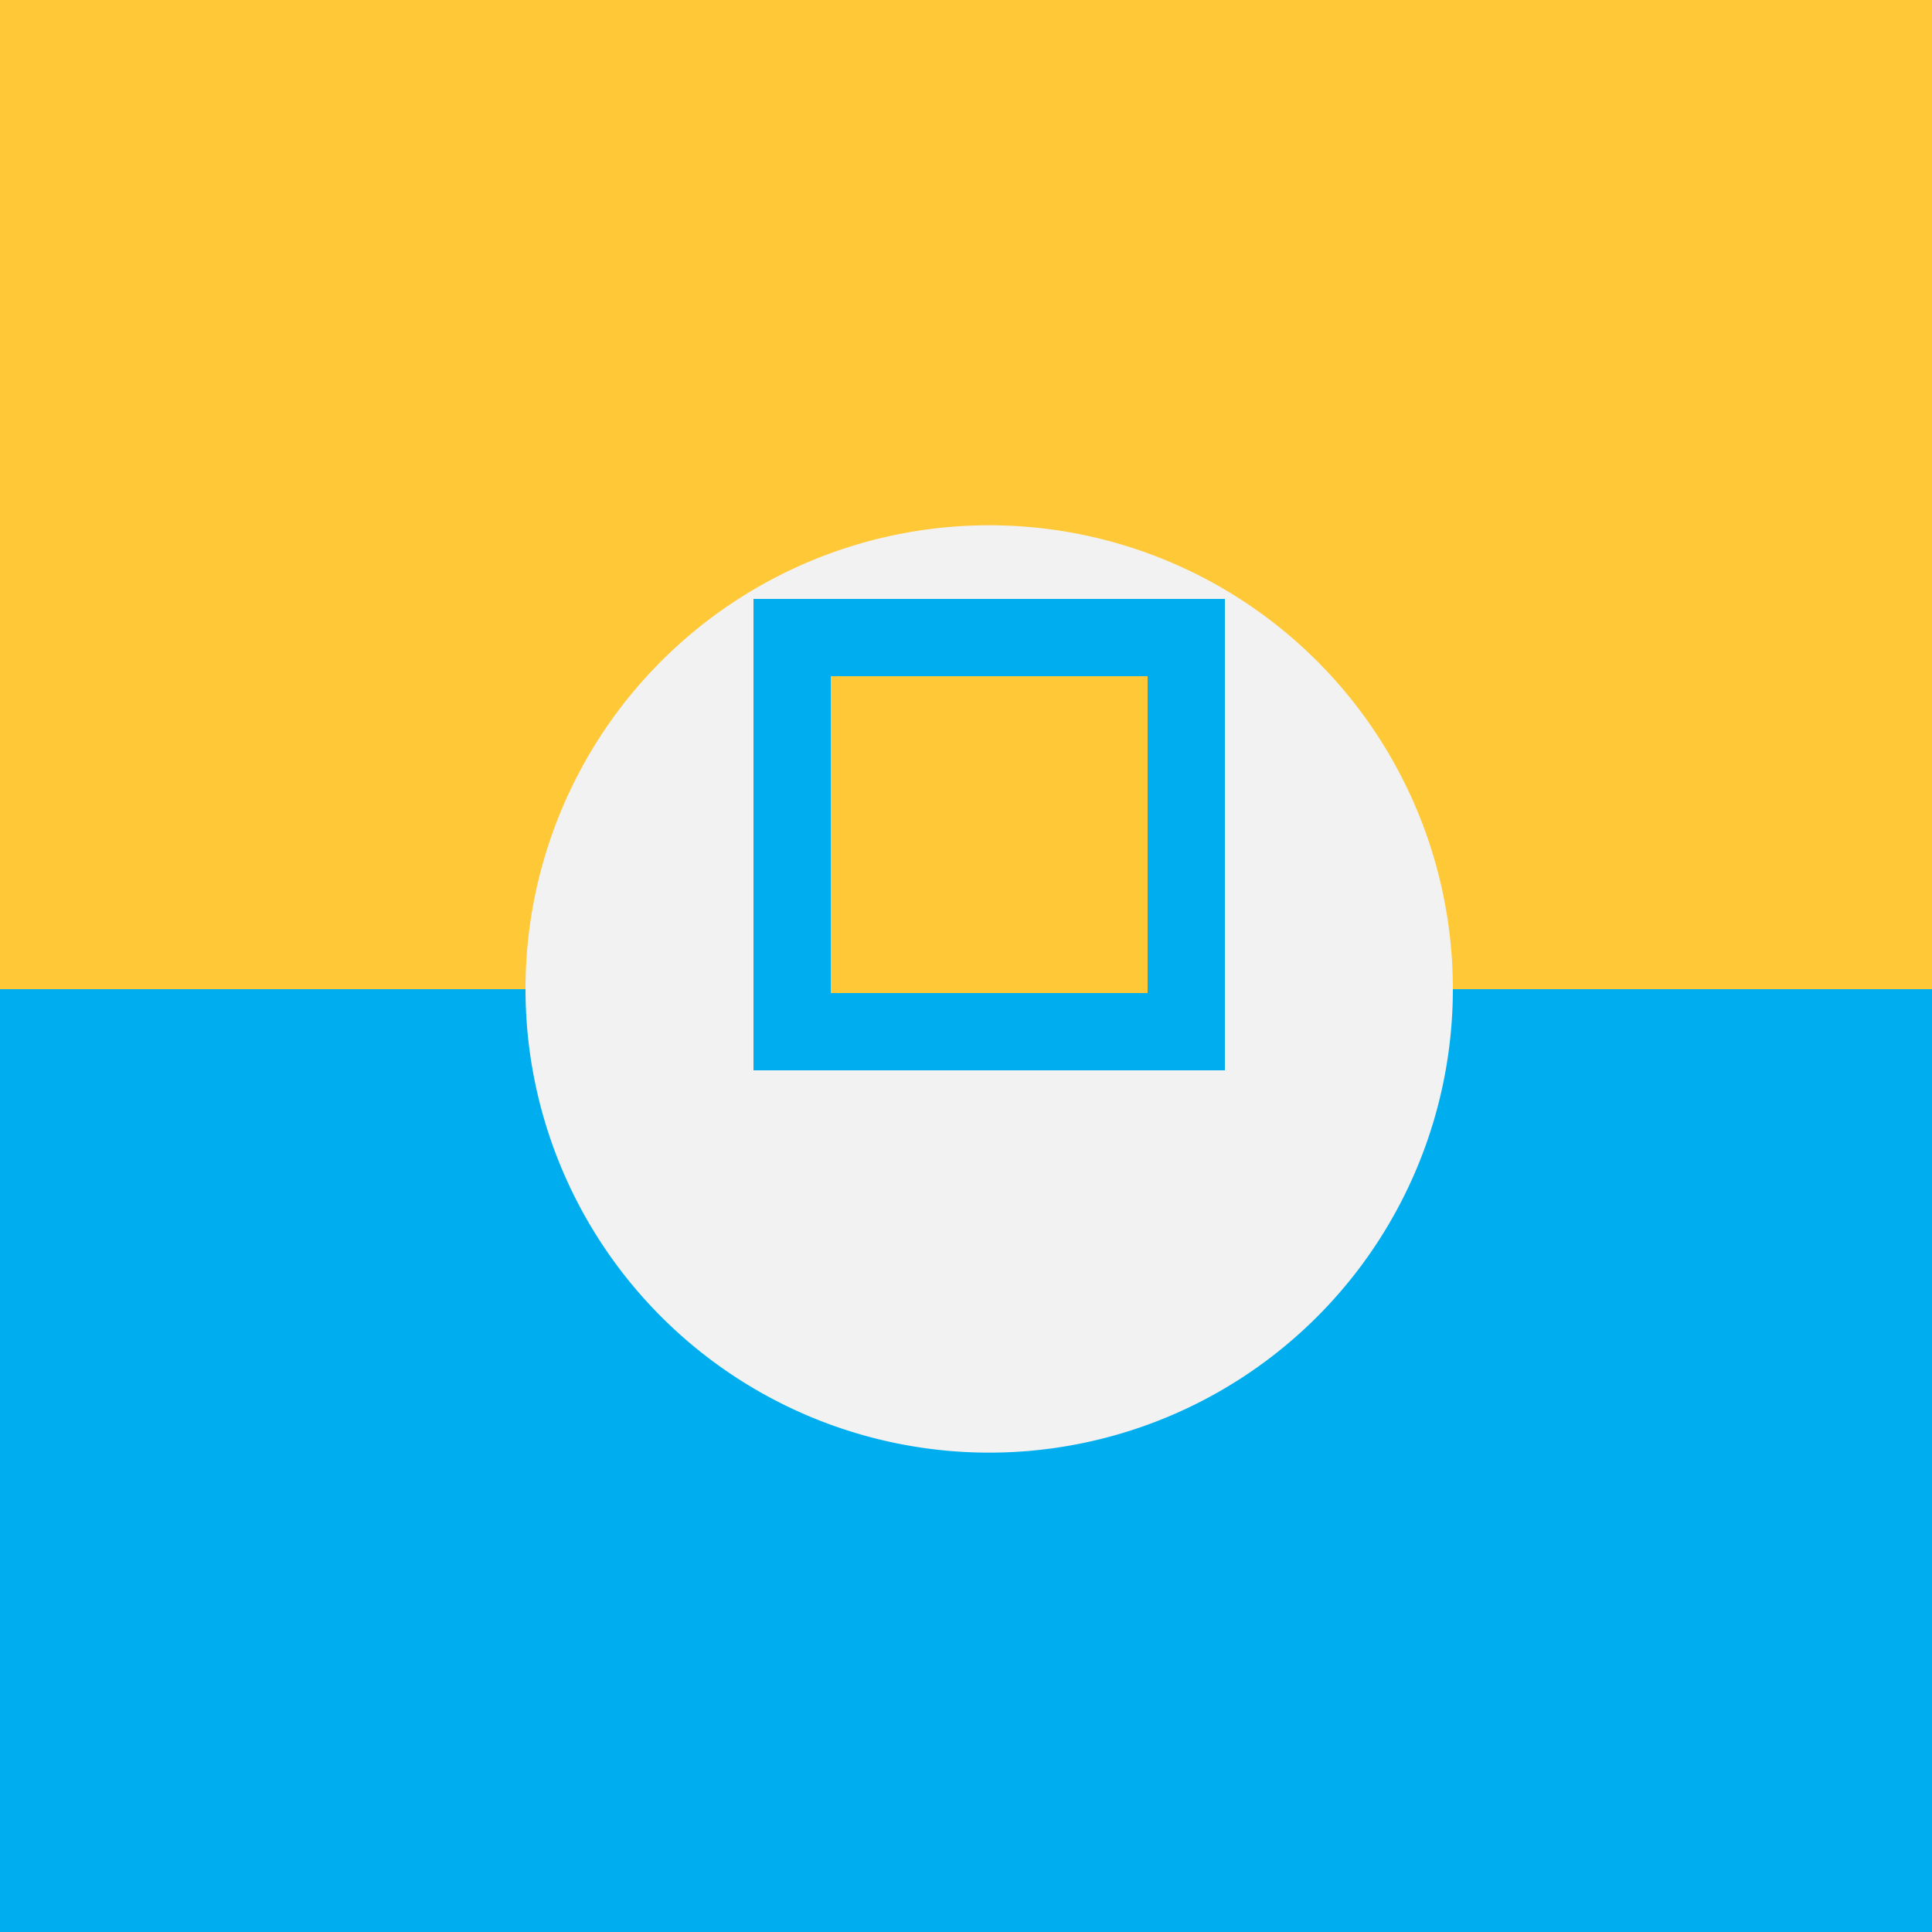
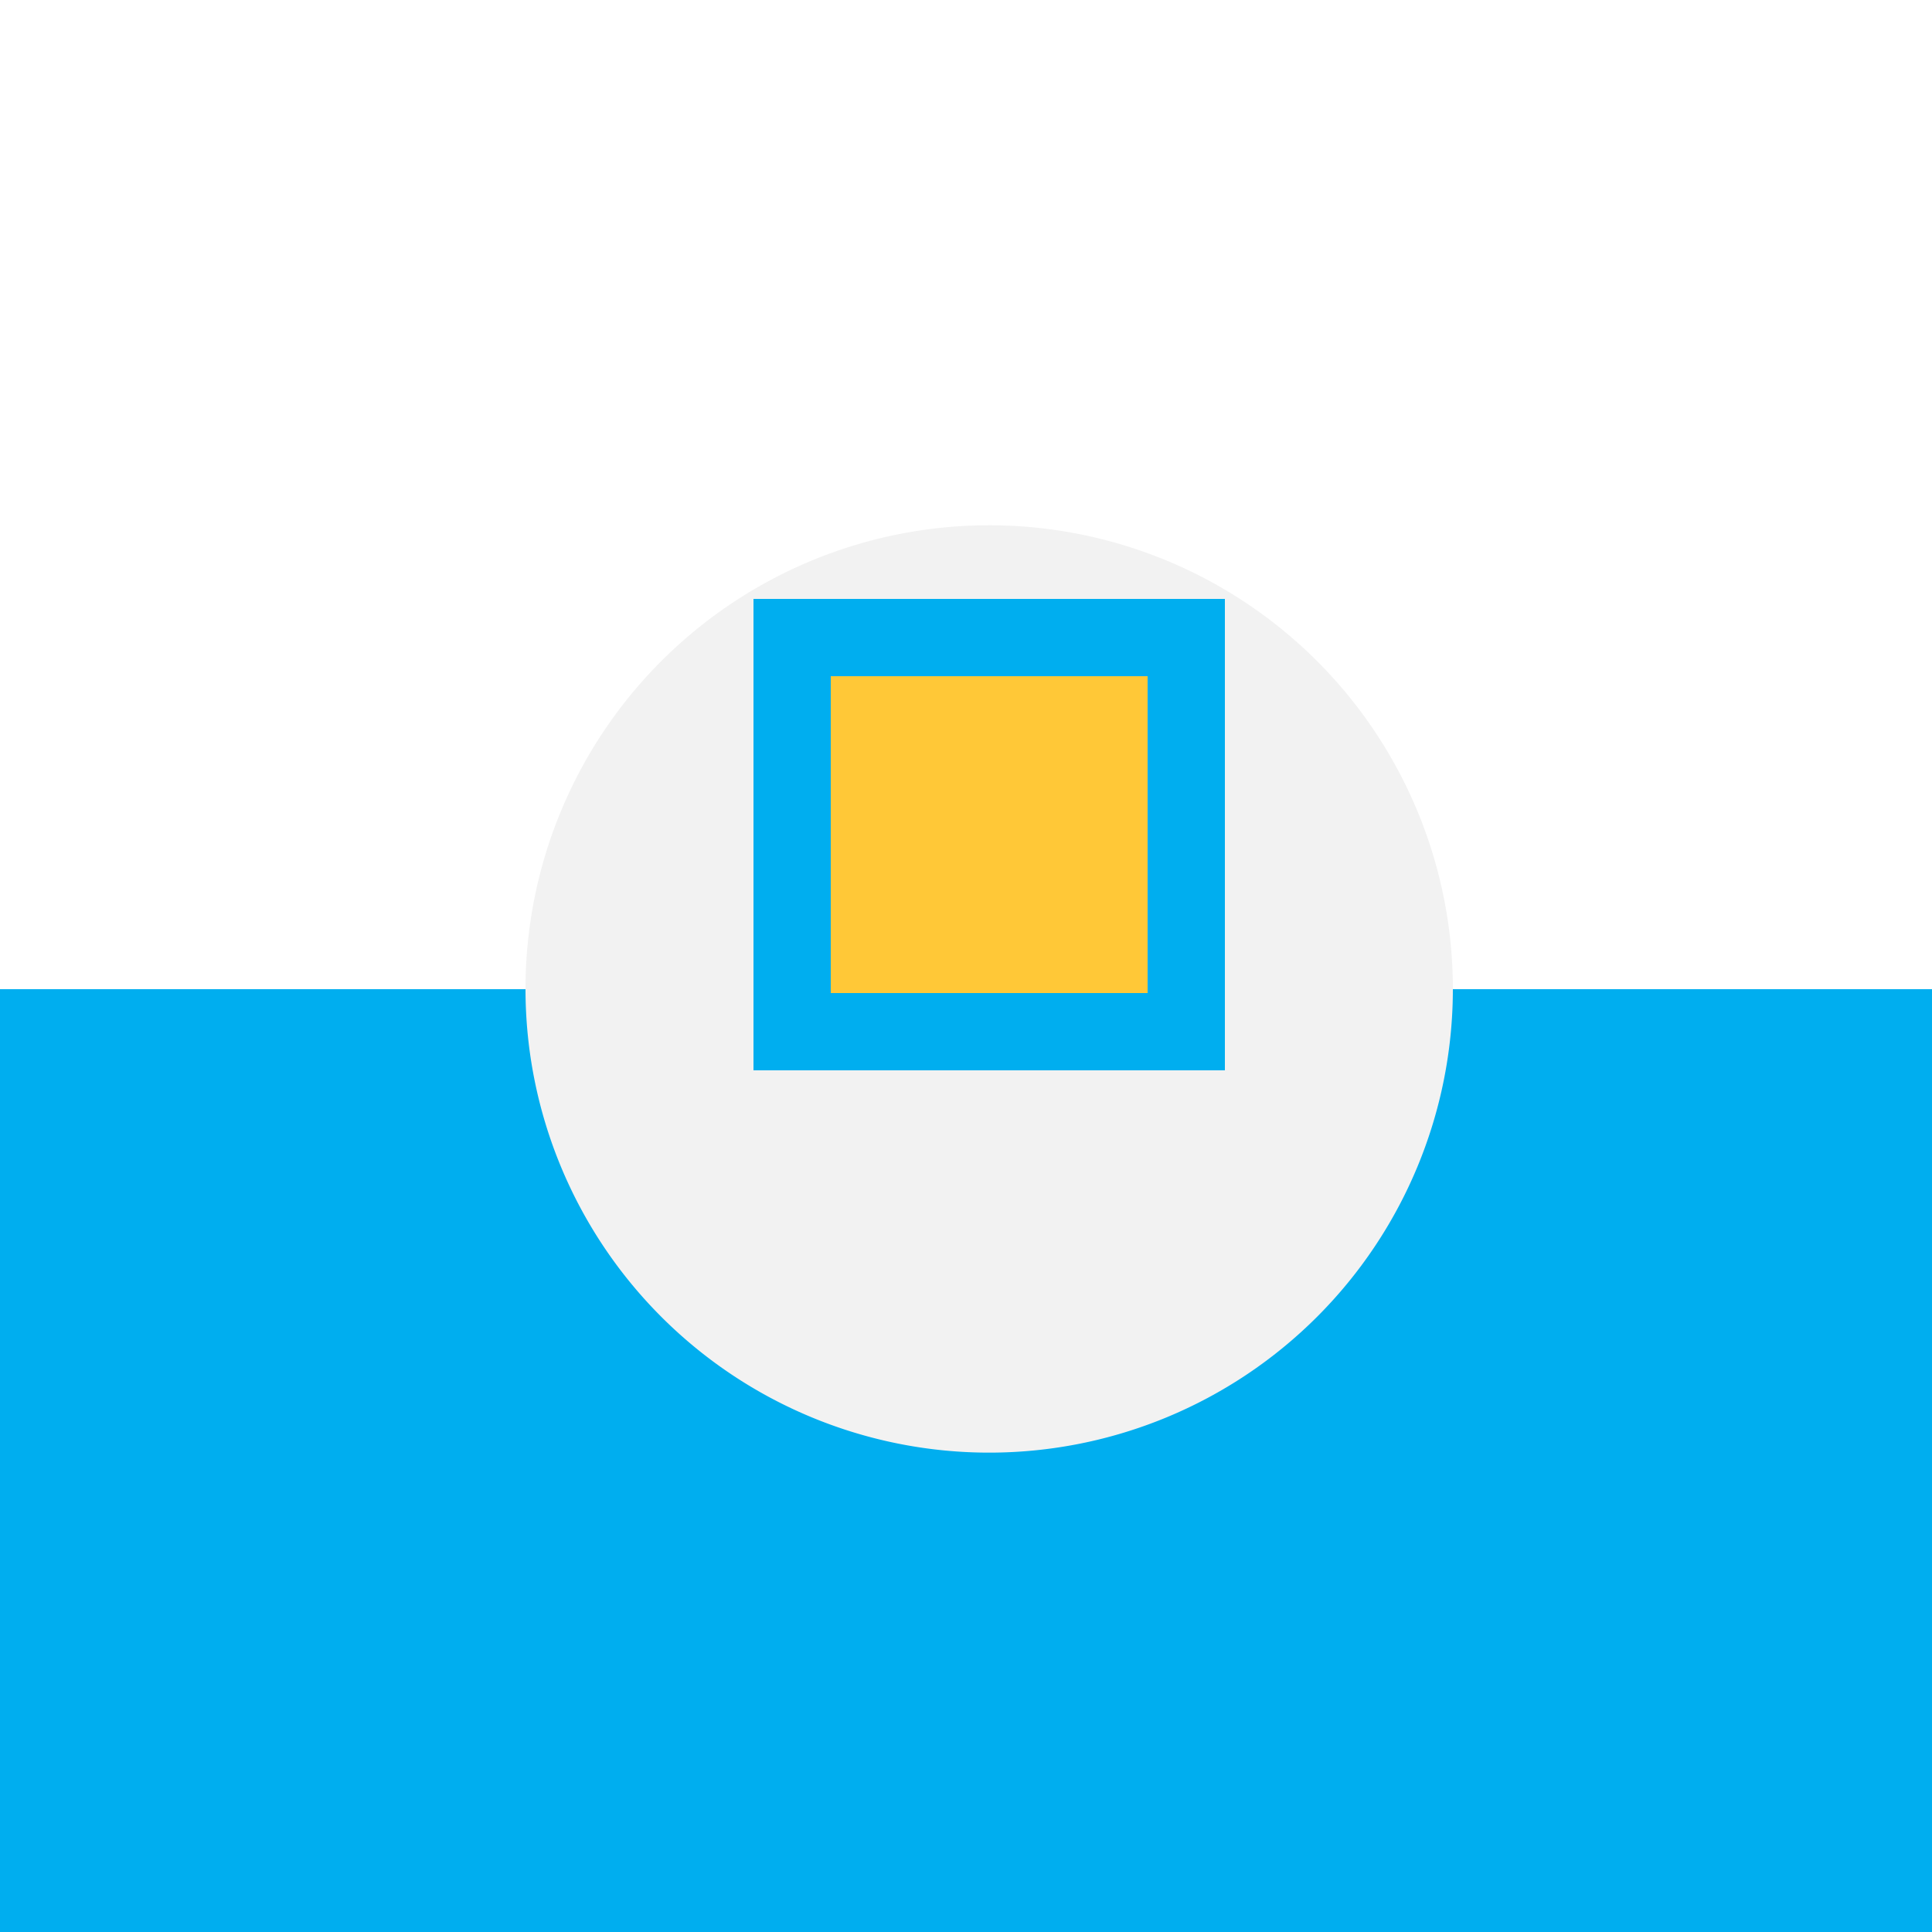
<svg xmlns="http://www.w3.org/2000/svg" width="500" height="500">
  <defs />
  <g>
-     <rect fill="#F2F2F2" stroke="none" x="0" y="0" width="512" height="512" />
-     <rect fill="#FFC837" stroke="none" x="0" y="0" width="512" height="256" />
    <rect fill="#00AEEF" stroke="none" x="0" y="256" width="512" height="256" />
    <path fill="#F2F2F2" stroke="none" paint-order="stroke fill markers" d=" M 376 256 A 120 120 0 1 1 376 255.88" />
    <rect fill="#00AEEF" stroke="none" x="195" y="155" width="122" height="122" />
    <rect fill="#FFC837" stroke="none" x="215" y="175" width="82" height="82" />
  </g>
</svg>